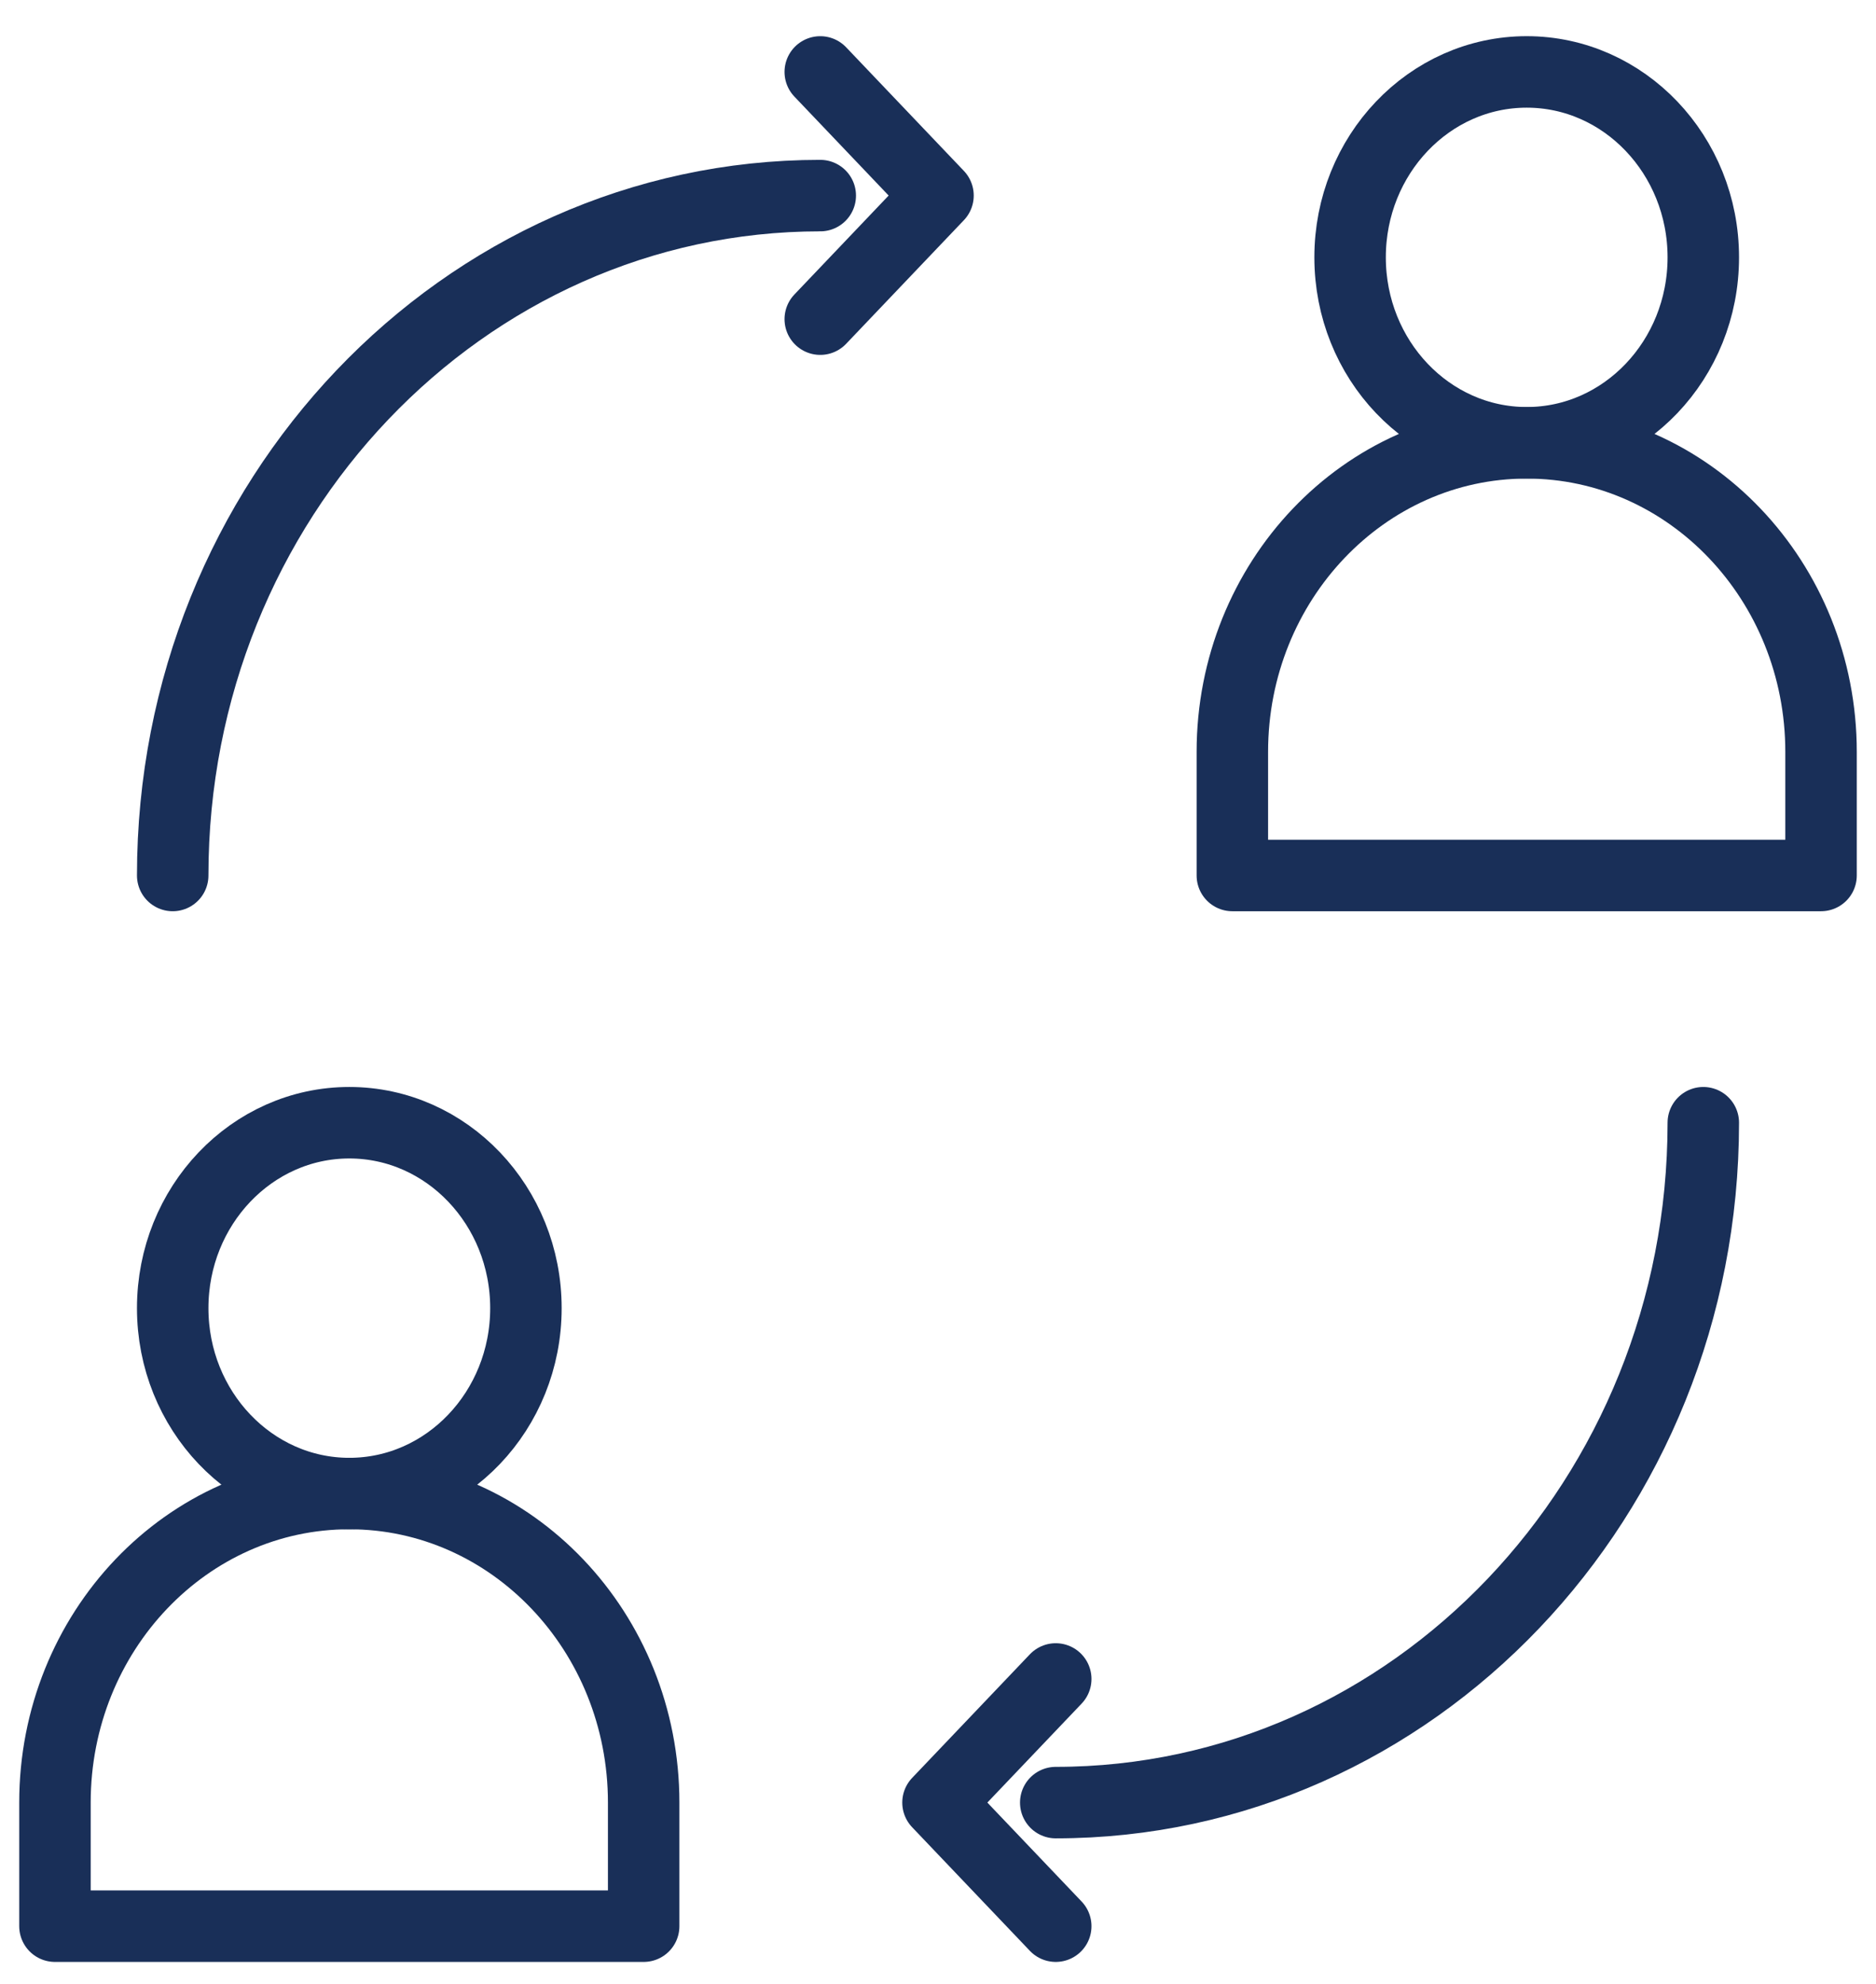
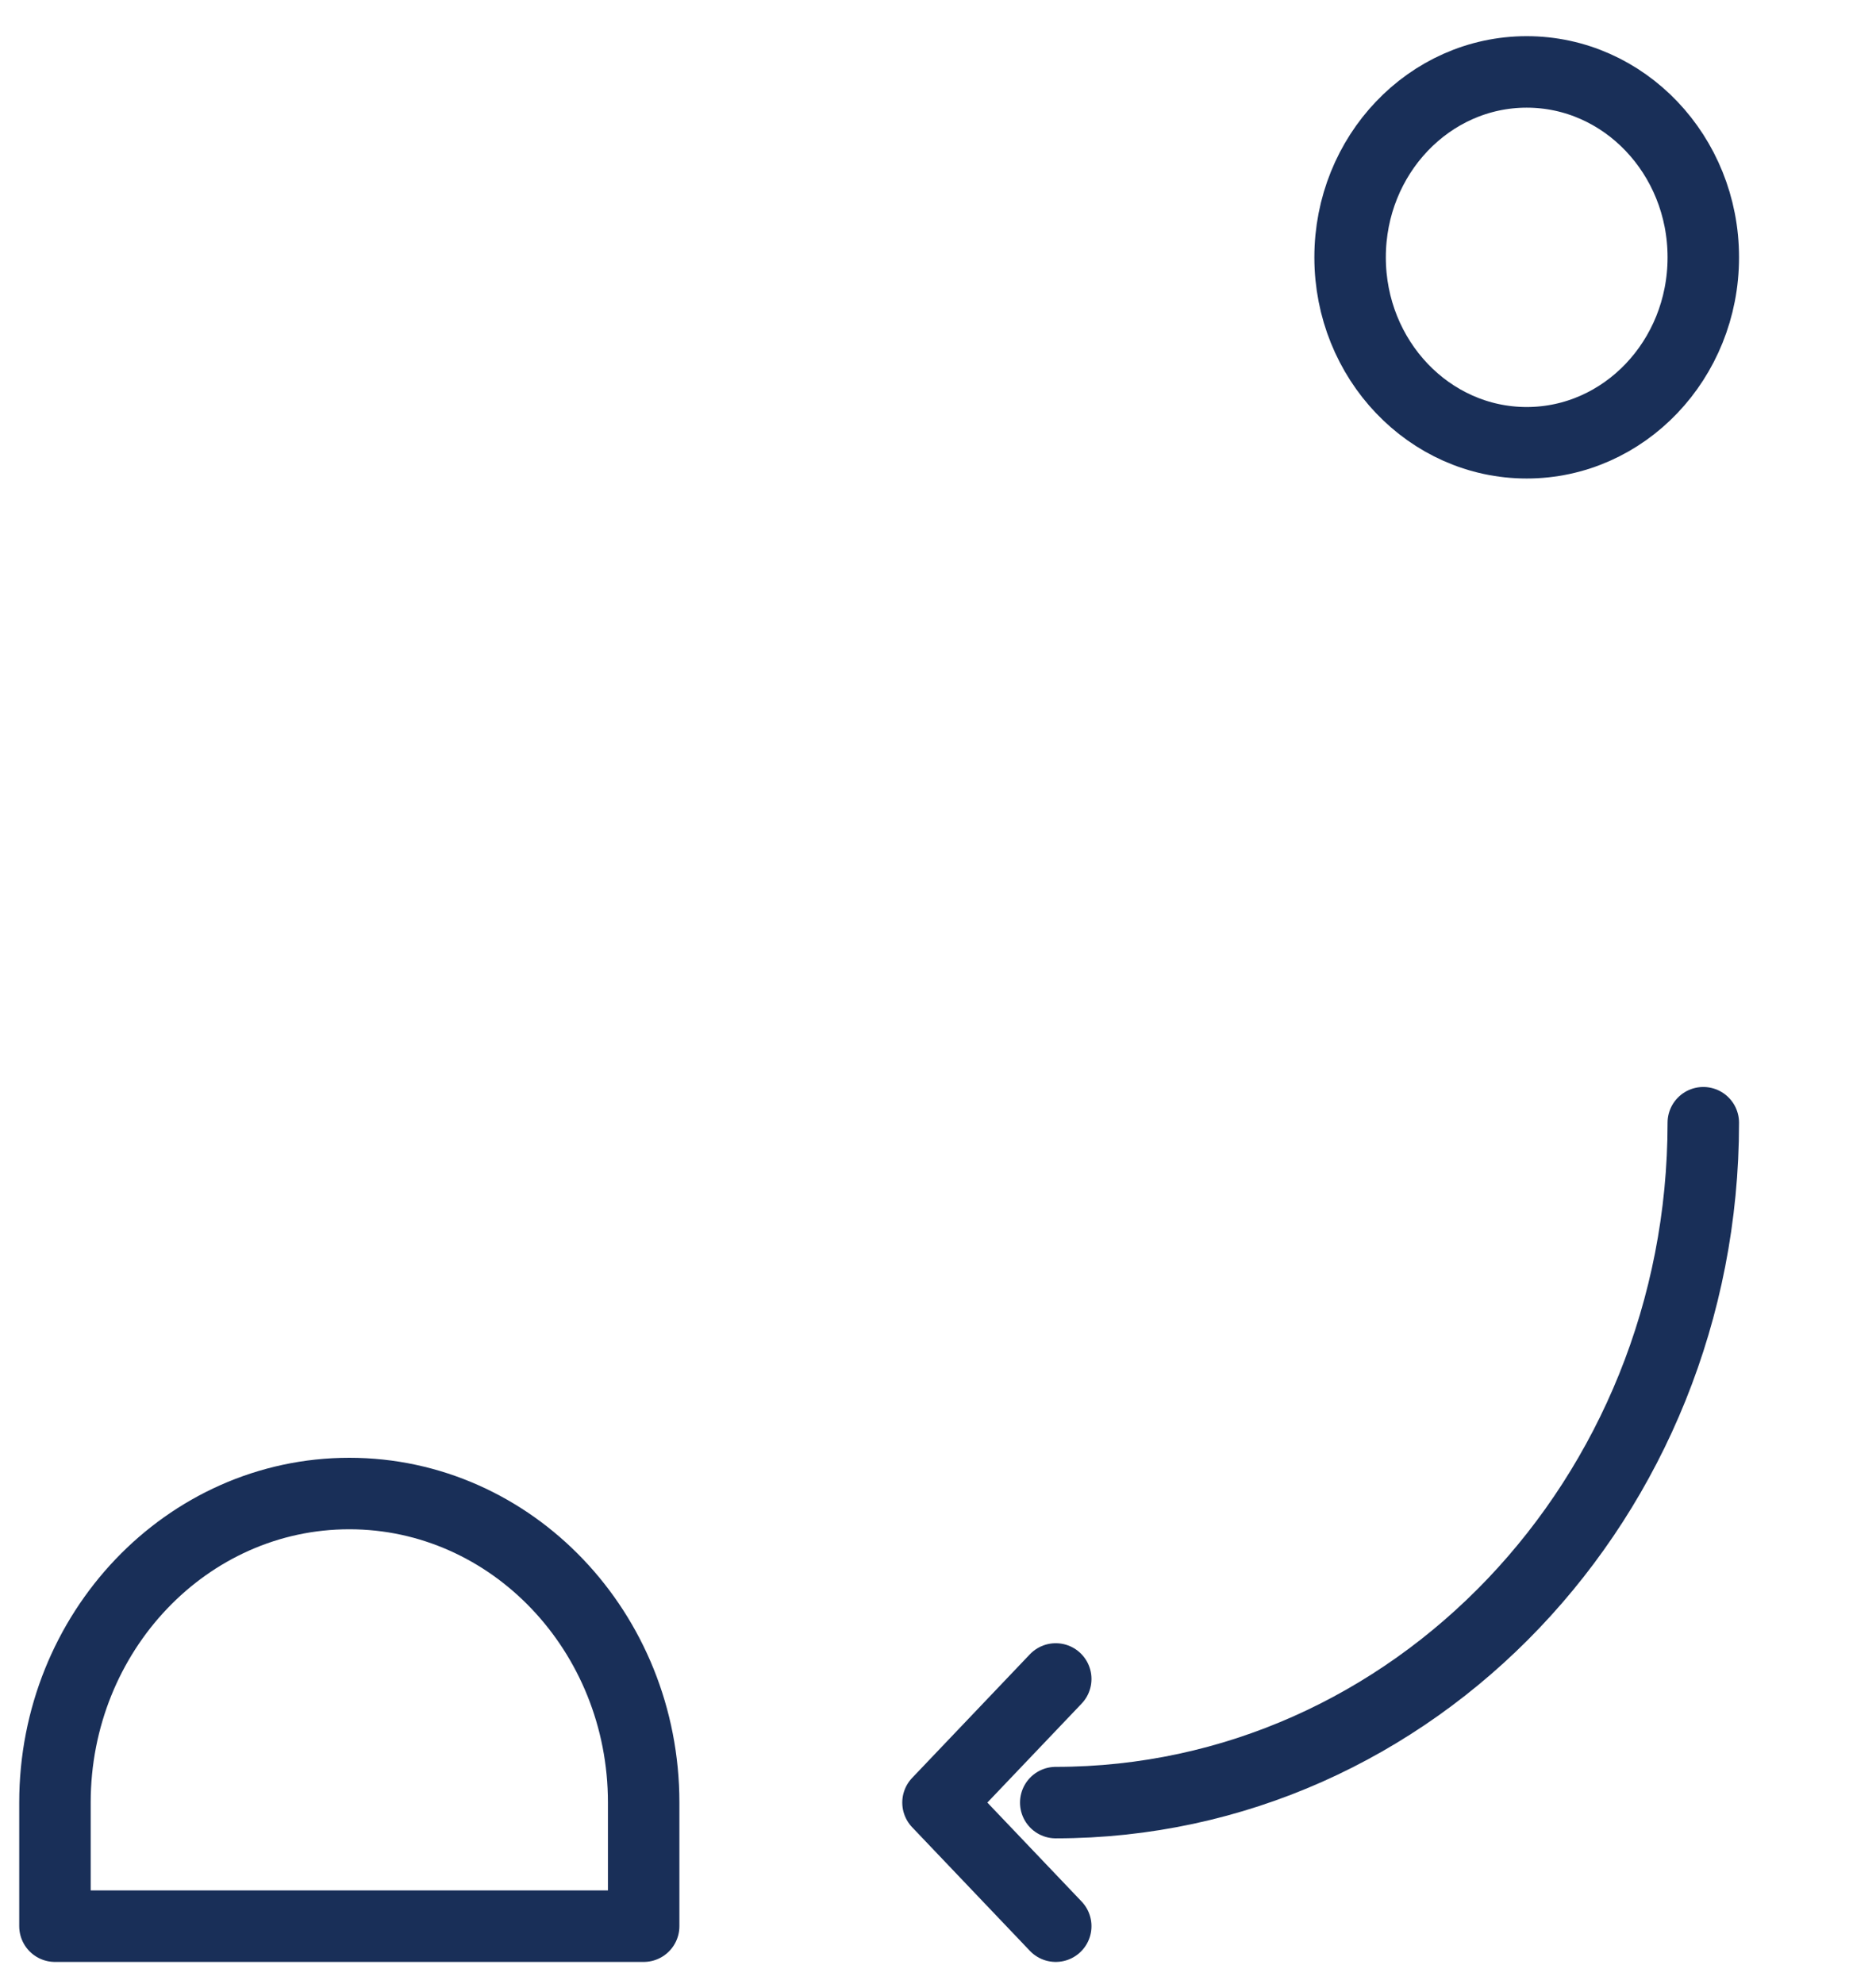
<svg xmlns="http://www.w3.org/2000/svg" width="105" height="111" viewBox="0 0 105 111" fill="none">
  <mask id="mask0_829_180" style="mask-type:luminance" maskUnits="userSpaceOnUse" x="0" y="0" width="105" height="111">
    <path d="M0 0.797H105V111H0V0.797Z" fill="white" />
  </mask>
  <g mask="url(#mask0_829_180)">
-     <path d="M19.551 62.817C25.006 62.817 29.436 67.467 29.436 73.192C29.436 78.919 25.006 83.566 19.551 83.566C14.096 83.566 9.666 78.919 9.666 73.192C9.666 67.467 14.096 62.817 19.551 62.817Z" stroke="#192F58" stroke-width="4" stroke-miterlimit="10" stroke-linecap="round" stroke-linejoin="round" />
    <path d="M85.45 4.024C90.904 4.024 95.334 8.674 95.334 14.399C95.334 20.126 90.904 24.773 85.45 24.773C79.995 24.773 75.565 20.126 75.565 14.399C75.565 8.674 79.995 4.024 85.45 4.024Z" stroke="#192F58" stroke-width="4" stroke-miterlimit="10" stroke-linecap="round" stroke-linejoin="round" />
    <path d="M36.026 100.855V107.771H3.076V100.855C3.076 91.312 10.458 83.564 19.551 83.564C28.643 83.564 36.026 91.312 36.026 100.855Z" stroke="#192F58" stroke-width="4" stroke-miterlimit="10" stroke-linecap="round" stroke-linejoin="round" />
-     <path d="M101.924 42.068V48.984H68.975V42.068C68.975 32.525 76.357 24.777 85.449 24.777C94.542 24.777 101.924 32.525 101.924 42.068Z" stroke="#192F58" stroke-width="4" stroke-miterlimit="10" stroke-linecap="round" stroke-linejoin="round" />
-     <path d="M45.91 4.025L52.5 10.941L45.91 17.857" stroke="#192F58" stroke-width="4" stroke-miterlimit="10" stroke-linecap="round" stroke-linejoin="round" />
    <path d="M59.09 107.771L52.5 100.855L59.09 93.939" stroke="#192F58" stroke-width="4" stroke-miterlimit="10" stroke-linecap="round" stroke-linejoin="round" />
-     <path d="M9.666 48.984C9.666 27.99 25.907 10.944 45.91 10.944" stroke="#192F58" stroke-width="4" stroke-miterlimit="10" stroke-linecap="round" stroke-linejoin="round" />
    <path d="M95.334 62.817C95.334 83.812 79.093 100.857 59.09 100.857" stroke="#192F58" stroke-width="4" stroke-miterlimit="10" stroke-linecap="round" stroke-linejoin="round" />
  </g>
</svg>